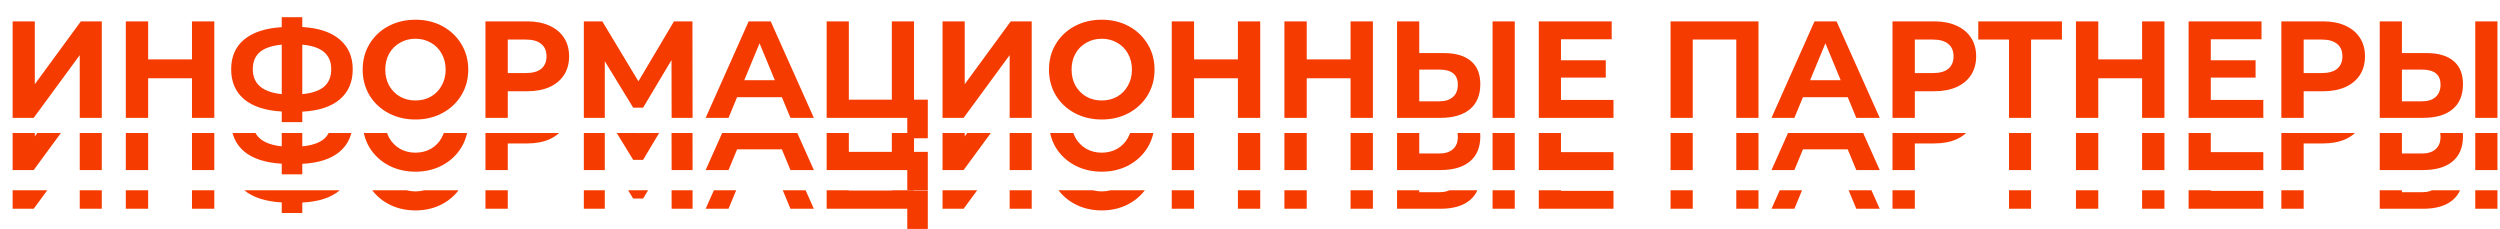
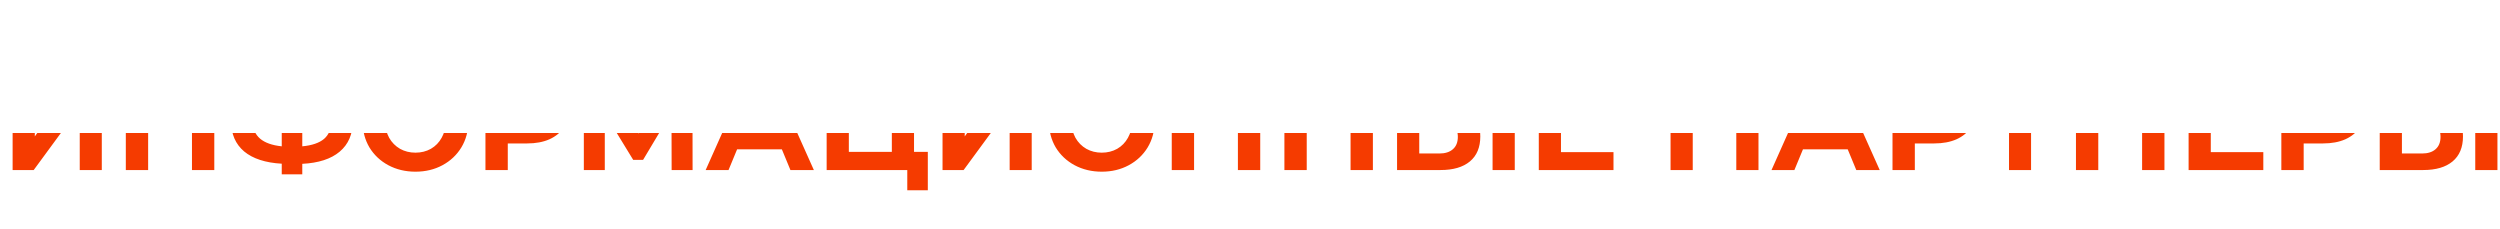
<svg xmlns="http://www.w3.org/2000/svg" width="1485" height="136" viewBox="0 0 1485 136" fill="none">
-   <path d="M7.497 12.693H20.677V50.024L48.021 12.693H60.465V70H47.366V32.75L20.022 70H7.497V12.693ZM127.293 12.693V70H114.03V46.504H87.996V70H74.734V12.693H87.996V35.288H114.03V12.693H127.293ZM209.52 41.182C209.52 48.769 206.927 54.745 201.742 59.112C196.612 63.423 189.217 65.825 179.556 66.316V72.538H167.358V66.234C157.643 65.688 150.193 63.26 145.008 58.948C139.877 54.581 137.312 48.66 137.312 41.182C137.312 33.651 139.877 27.756 145.008 23.499C150.193 19.187 157.643 16.731 167.358 16.131V10.236H179.556V16.049C189.217 16.595 196.612 19.051 201.742 23.417C206.927 27.783 209.52 33.705 209.52 41.182ZM179.556 55.919C185.341 55.373 189.653 53.899 192.491 51.498C195.329 49.042 196.748 45.576 196.748 41.101C196.748 32.368 191.018 27.511 179.556 26.528V55.919ZM150.166 41.182C150.166 49.806 155.896 54.718 167.358 55.919V26.528C161.518 27.074 157.179 28.547 154.341 30.949C151.557 33.296 150.166 36.707 150.166 41.182ZM246.786 70.982C240.837 70.982 235.461 69.7 230.658 67.135C225.909 64.569 222.171 61.049 219.442 56.574C216.767 52.044 215.43 46.968 215.43 41.346C215.43 35.725 216.767 30.676 219.442 26.201C222.171 21.671 225.909 18.123 230.658 15.558C235.461 12.993 240.837 11.71 246.786 11.71C252.735 11.71 258.083 12.993 262.832 15.558C267.58 18.123 271.319 21.671 274.048 26.201C276.777 30.676 278.141 35.725 278.141 41.346C278.141 46.968 276.777 52.044 274.048 56.574C271.319 61.049 267.58 64.569 262.832 67.135C258.083 69.7 252.735 70.982 246.786 70.982ZM246.786 59.685C250.17 59.685 253.226 58.92 255.955 57.392C258.684 55.81 260.812 53.626 262.341 50.843C263.923 48.059 264.715 44.894 264.715 41.346C264.715 37.799 263.923 34.633 262.341 31.85C260.812 29.066 258.684 26.91 255.955 25.382C253.226 23.799 250.17 23.008 246.786 23.008C243.402 23.008 240.345 23.799 237.616 25.382C234.887 26.91 232.732 29.066 231.149 31.85C229.621 34.633 228.857 37.799 228.857 41.346C228.857 44.894 229.621 48.059 231.149 50.843C232.732 53.626 234.887 55.81 237.616 57.392C240.345 58.92 243.402 59.685 246.786 59.685ZM313.164 12.693C318.24 12.693 322.633 13.538 326.345 15.23C330.111 16.922 333.003 19.324 335.023 22.435C337.042 25.546 338.052 29.23 338.052 33.487C338.052 37.69 337.042 41.373 335.023 44.539C333.003 47.65 330.111 50.051 326.345 51.743C322.633 53.381 318.24 54.2 313.164 54.2H301.62V70H288.358V12.693H313.164ZM312.427 43.393C316.411 43.393 319.44 42.547 321.514 40.855C323.588 39.108 324.625 36.653 324.625 33.487C324.625 30.267 323.588 27.811 321.514 26.119C319.44 24.372 316.411 23.499 312.427 23.499H301.62V43.393H312.427ZM398.951 70L398.869 35.697L382.004 63.942H376.109L359.245 36.352V70H346.801V12.693H357.771L379.22 48.305L400.342 12.693H411.313L411.395 70H398.951ZM464.436 57.72H437.829L432.753 70H419.163L444.706 12.693H457.805L483.429 70H469.512L464.436 57.72ZM460.261 47.65L451.173 25.709L442.086 47.65H460.261ZM551.12 59.193V82.117H538.922V70H491.029V12.693H504.21V59.193H529.752V12.693H542.933V59.193H551.12ZM559.865 12.693H573.046V50.024L600.39 12.693H612.834V70H599.735V32.75L572.391 70H559.865V12.693ZM654.446 70.982C648.497 70.982 643.121 69.7 638.318 67.135C633.57 64.569 629.831 61.049 627.102 56.574C624.428 52.044 623.091 46.968 623.091 41.346C623.091 35.725 624.428 30.676 627.102 26.201C629.831 21.671 633.57 18.123 638.318 15.558C643.121 12.993 648.497 11.71 654.446 11.71C660.395 11.71 665.744 12.993 670.492 15.558C675.241 18.123 678.979 21.671 681.708 26.201C684.437 30.676 685.802 35.725 685.802 41.346C685.802 46.968 684.437 52.044 681.708 56.574C678.979 61.049 675.241 64.569 670.492 67.135C665.744 69.7 660.395 70.982 654.446 70.982ZM654.446 59.685C657.83 59.685 660.887 58.92 663.615 57.392C666.344 55.81 668.473 53.626 670.001 50.843C671.584 48.059 672.375 44.894 672.375 41.346C672.375 37.799 671.584 34.633 670.001 31.85C668.473 29.066 666.344 26.91 663.615 25.382C660.887 23.799 657.83 23.008 654.446 23.008C651.062 23.008 648.006 23.799 645.277 25.382C642.548 26.91 640.392 29.066 638.809 31.85C637.281 34.633 636.517 37.799 636.517 41.346C636.517 44.894 637.281 48.059 638.809 50.843C640.392 53.626 642.548 55.81 645.277 57.392C648.006 58.92 651.062 59.685 654.446 59.685ZM748.578 12.693V70H735.315V46.504H709.281V70H696.019V12.693H709.281V35.288H735.315V12.693H748.578ZM815.495 12.693V70H802.233V46.504H776.199V70H762.936V12.693H776.199V35.288H802.233V12.693H815.495ZM857.607 31.522C864.593 31.522 869.941 33.078 873.653 36.189C877.419 39.3 879.302 43.911 879.302 50.024C879.302 56.519 877.228 61.486 873.08 64.924C868.986 68.308 863.201 70 855.724 70H829.853V12.693H843.034V31.522H857.607ZM854.987 60.176C858.425 60.176 861.1 59.33 863.01 57.638C864.975 55.946 865.957 53.49 865.957 50.27C865.957 44.321 862.3 41.346 854.987 41.346H843.034V60.176H854.987ZM886.588 12.693H899.769V70H886.588V12.693ZM958.412 59.357V70H914.04V12.693H957.348V23.335H927.221V35.779H953.828V46.095H927.221V59.357H958.412ZM1044.54 12.693V70H1031.36V23.499H1005.49V70H992.31V12.693H1044.54ZM1097.55 57.72H1070.95L1065.87 70H1052.28L1077.82 12.693H1090.92L1116.55 70H1102.63L1097.55 57.72ZM1093.38 47.65L1084.29 25.709L1075.2 47.65H1093.38ZM1148.95 12.693C1154.03 12.693 1158.42 13.538 1162.13 15.23C1165.9 16.922 1168.79 19.324 1170.81 22.435C1172.83 25.546 1173.84 29.23 1173.84 33.487C1173.84 37.69 1172.83 41.373 1170.81 44.539C1168.79 47.65 1165.9 50.051 1162.13 51.743C1158.42 53.381 1154.03 54.2 1148.95 54.2H1137.41V70H1124.15V12.693H1148.95ZM1148.22 43.393C1152.2 43.393 1155.23 42.547 1157.3 40.855C1159.38 39.108 1160.41 36.653 1160.41 33.487C1160.41 30.267 1159.38 27.811 1157.3 26.119C1155.23 24.372 1152.2 23.499 1148.22 23.499H1137.41V43.393H1148.22ZM1224.79 23.499H1206.45V70H1193.35V23.499H1175.1V12.693H1224.79V23.499ZM1285.68 12.693V70H1272.41V46.504H1246.38V70H1233.12V12.693H1246.38V35.288H1272.41V12.693H1285.68ZM1344.41 59.357V70H1300.03V12.693H1343.34V23.335H1313.21V35.779H1339.82V46.095H1313.21V59.357H1344.41ZM1379.93 12.693C1385 12.693 1389.39 13.538 1393.11 15.23C1396.87 16.922 1399.76 19.324 1401.78 22.435C1403.8 25.546 1404.81 29.23 1404.81 33.487C1404.81 37.69 1403.8 41.373 1401.78 44.539C1399.76 47.65 1396.87 50.051 1393.11 51.743C1389.39 53.381 1385 54.2 1379.93 54.2H1368.38V70H1355.12V12.693H1379.93ZM1379.19 43.393C1383.17 43.393 1386.2 42.547 1388.28 40.855C1390.35 39.108 1391.39 36.653 1391.39 33.487C1391.39 30.267 1390.35 27.811 1388.28 26.119C1386.2 24.372 1383.17 23.499 1379.19 23.499H1368.38V43.393H1379.19ZM1441.32 31.522C1448.3 31.522 1453.65 33.078 1457.36 36.189C1461.13 39.3 1463.01 43.911 1463.01 50.024C1463.01 56.519 1460.94 61.486 1456.79 64.924C1452.69 68.308 1446.91 70 1439.43 70H1413.56V12.693H1426.74V31.522H1441.32ZM1438.7 60.176C1442.13 60.176 1444.81 59.33 1446.72 57.638C1448.68 55.946 1449.67 53.49 1449.67 50.27C1449.67 44.321 1446.01 41.346 1438.7 41.346H1426.74V60.176H1438.7ZM1470.3 12.693H1483.48V70H1470.3V12.693Z" fill="#F53B00" />
  <g clip-path="url(#clip0_226_564)">
    <path d="M7.497 43.693H20.677V81.024L48.021 43.693H60.465V101H47.366V63.75L20.022 101H7.497V43.693ZM127.293 43.693V101H114.03V77.504H87.996V101H74.734V43.693H87.996V66.288H114.03V43.693H127.293ZM209.52 72.183C209.52 79.769 206.927 85.745 201.742 90.112C196.612 94.423 189.217 96.825 179.556 97.316V103.538H167.358V97.234C157.643 96.688 150.193 94.26 145.008 89.948C139.877 85.582 137.312 79.66 137.312 72.183C137.312 64.651 139.877 58.756 145.008 54.499C150.193 50.187 157.643 47.731 167.358 47.131V41.236H179.556V47.049C189.217 47.595 196.612 50.051 201.742 54.417C206.927 58.783 209.52 64.705 209.52 72.183ZM179.556 86.919C185.341 86.373 189.653 84.899 192.491 82.498C195.329 80.042 196.748 76.576 196.748 72.101C196.748 63.368 191.018 58.511 179.556 57.528V86.919ZM150.166 72.183C150.166 80.806 155.896 85.718 167.358 86.919V57.528C161.518 58.074 157.179 59.547 154.341 61.949C151.557 64.296 150.166 67.707 150.166 72.183ZM246.786 101.982C240.837 101.982 235.461 100.7 230.658 98.135C225.909 95.569 222.171 92.049 219.442 87.574C216.767 83.044 215.43 77.968 215.43 72.346C215.43 66.725 216.767 61.676 219.442 57.201C222.171 52.671 225.909 49.123 230.658 46.558C235.461 43.993 240.837 42.71 246.786 42.71C252.735 42.71 258.083 43.993 262.832 46.558C267.58 49.123 271.319 52.671 274.048 57.201C276.777 61.676 278.141 66.725 278.141 72.346C278.141 77.968 276.777 83.044 274.048 87.574C271.319 92.049 267.58 95.569 262.832 98.135C258.083 100.7 252.735 101.982 246.786 101.982ZM246.786 90.685C250.17 90.685 253.226 89.921 255.955 88.392C258.684 86.81 260.812 84.626 262.341 81.843C263.923 79.059 264.715 75.894 264.715 72.346C264.715 68.799 263.923 65.633 262.341 62.85C260.812 60.066 258.684 57.91 255.955 56.382C253.226 54.799 250.17 54.008 246.786 54.008C243.402 54.008 240.345 54.799 237.616 56.382C234.887 57.91 232.732 60.066 231.149 62.85C229.621 65.633 228.857 68.799 228.857 72.346C228.857 75.894 229.621 79.059 231.149 81.843C232.732 84.626 234.887 86.81 237.616 88.392C240.345 89.921 243.402 90.685 246.786 90.685ZM313.164 43.693C318.24 43.693 322.633 44.538 326.345 46.23C330.111 47.922 333.003 50.324 335.023 53.435C337.042 56.546 338.052 60.23 338.052 64.487C338.052 68.689 337.042 72.374 335.023 75.539C333.003 78.65 330.111 81.052 326.345 82.743C322.633 84.381 318.24 85.2 313.164 85.2H301.62V101H288.358V43.693H313.164ZM312.427 74.393C316.411 74.393 319.44 73.547 321.514 71.855C323.588 70.109 324.625 67.653 324.625 64.487C324.625 61.267 323.588 58.811 321.514 57.119C319.44 55.372 316.411 54.499 312.427 54.499H301.62V74.393H312.427ZM398.951 101L398.869 66.697L382.004 94.942H376.109L359.245 67.352V101H346.801V43.693H357.771L379.22 79.305L400.342 43.693H411.313L411.395 101H398.951ZM464.436 88.72H437.829L432.753 101H419.163L444.706 43.693H457.805L483.429 101H469.512L464.436 88.72ZM460.261 78.65L451.173 56.709L442.086 78.65H460.261ZM551.12 90.193V113.116H538.922V101H491.029V43.693H504.21V90.193H529.752V43.693H542.933V90.193H551.12ZM559.865 43.693H573.046V81.024L600.39 43.693H612.834V101H599.735V63.75L572.391 101H559.865V43.693ZM654.446 101.982C648.497 101.982 643.121 100.7 638.318 98.135C633.57 95.569 629.831 92.049 627.102 87.574C624.428 83.044 623.091 77.968 623.091 72.346C623.091 66.725 624.428 61.676 627.102 57.201C629.831 52.671 633.57 49.123 638.318 46.558C643.121 43.993 648.497 42.71 654.446 42.71C660.395 42.71 665.744 43.993 670.492 46.558C675.241 49.123 678.979 52.671 681.708 57.201C684.437 61.676 685.802 66.725 685.802 72.346C685.802 77.968 684.437 83.044 681.708 87.574C678.979 92.049 675.241 95.569 670.492 98.135C665.744 100.7 660.395 101.982 654.446 101.982ZM654.446 90.685C657.83 90.685 660.887 89.921 663.615 88.392C666.344 86.81 668.473 84.626 670.001 81.843C671.584 79.059 672.375 75.894 672.375 72.346C672.375 68.799 671.584 65.633 670.001 62.85C668.473 60.066 666.344 57.91 663.615 56.382C660.887 54.799 657.83 54.008 654.446 54.008C651.062 54.008 648.006 54.799 645.277 56.382C642.548 57.91 640.392 60.066 638.809 62.85C637.281 65.633 636.517 68.799 636.517 72.346C636.517 75.894 637.281 79.059 638.809 81.843C640.392 84.626 642.548 86.81 645.277 88.392C648.006 89.921 651.062 90.685 654.446 90.685ZM748.578 43.693V101H735.315V77.504H709.281V101H696.019V43.693H709.281V66.288H735.315V43.693H748.578ZM815.495 43.693V101H802.233V77.504H776.199V101H762.936V43.693H776.199V66.288H802.233V43.693H815.495ZM857.607 62.522C864.593 62.522 869.941 64.078 873.653 67.189C877.419 70.299 879.302 74.911 879.302 81.024C879.302 87.519 877.228 92.486 873.08 95.924C868.986 99.308 863.201 101 855.724 101H829.853V43.693H843.034V62.522H857.607ZM854.987 91.176C858.425 91.176 861.1 90.33 863.01 88.638C864.975 86.946 865.957 84.49 865.957 81.27C865.957 75.321 862.3 72.346 854.987 72.346H843.034V91.176H854.987ZM886.588 43.693H899.769V101H886.588V43.693ZM958.412 90.357V101H914.04V43.693H957.348V54.335H927.221V66.779H953.828V77.095H927.221V90.357H958.412ZM1044.54 43.693V101H1031.36V54.499H1005.49V101H992.31V43.693H1044.54ZM1097.55 88.72H1070.95L1065.87 101H1052.28L1077.82 43.693H1090.92L1116.55 101H1102.63L1097.55 88.72ZM1093.38 78.65L1084.29 56.709L1075.2 78.65H1093.38ZM1148.95 43.693C1154.03 43.693 1158.42 44.538 1162.13 46.23C1165.9 47.922 1168.79 50.324 1170.81 53.435C1172.83 56.546 1173.84 60.23 1173.84 64.487C1173.84 68.689 1172.83 72.374 1170.81 75.539C1168.79 78.65 1165.9 81.052 1162.13 82.743C1158.42 84.381 1154.03 85.2 1148.95 85.2H1137.41V101H1124.15V43.693H1148.95ZM1148.22 74.393C1152.2 74.393 1155.23 73.547 1157.3 71.855C1159.38 70.109 1160.41 67.653 1160.41 64.487C1160.41 61.267 1159.38 58.811 1157.3 57.119C1155.23 55.372 1152.2 54.499 1148.22 54.499H1137.41V74.393H1148.22ZM1224.79 54.499H1206.45V101H1193.35V54.499H1175.1V43.693H1224.79V54.499ZM1285.68 43.693V101H1272.41V77.504H1246.38V101H1233.12V43.693H1246.38V66.288H1272.41V43.693H1285.68ZM1344.41 90.357V101H1300.03V43.693H1343.34V54.335H1313.21V66.779H1339.82V77.095H1313.21V90.357H1344.41ZM1379.93 43.693C1385 43.693 1389.39 44.538 1393.11 46.23C1396.87 47.922 1399.76 50.324 1401.78 53.435C1403.8 56.546 1404.81 60.23 1404.81 64.487C1404.81 68.689 1403.8 72.374 1401.78 75.539C1399.76 78.65 1396.87 81.052 1393.11 82.743C1389.39 84.381 1385 85.2 1379.93 85.2H1368.38V101H1355.12V43.693H1379.93ZM1379.19 74.393C1383.17 74.393 1386.2 73.547 1388.28 71.855C1390.35 70.109 1391.39 67.653 1391.39 64.487C1391.39 61.267 1390.35 58.811 1388.28 57.119C1386.2 55.372 1383.17 54.499 1379.19 54.499H1368.38V74.393H1379.19ZM1441.32 62.522C1448.3 62.522 1453.65 64.078 1457.36 67.189C1461.13 70.299 1463.01 74.911 1463.01 81.024C1463.01 87.519 1460.94 92.486 1456.79 95.924C1452.69 99.308 1446.91 101 1439.43 101H1413.56V43.693H1426.74V62.522H1441.32ZM1438.7 91.176C1442.13 91.176 1444.81 90.33 1446.72 88.638C1448.68 86.946 1449.67 84.49 1449.67 81.27C1449.67 75.321 1446.01 72.346 1438.7 72.346H1426.74V91.176H1438.7ZM1470.3 43.693H1483.48V101H1470.3V43.693Z" fill="#F53B00" />
  </g>
  <g clip-path="url(#clip1_226_564)">
-     <path d="M7.497 66.692H20.677V104.024L48.021 66.692H60.465V124H47.366V86.75L20.022 124H7.497V66.692ZM127.293 66.692V124H114.03V100.504H87.996V124H74.734V66.692H87.996V89.288H114.03V66.692H127.293ZM209.52 95.183C209.52 102.769 206.927 108.745 201.742 113.112C196.612 117.423 189.217 119.825 179.556 120.316V126.538H167.358V120.234C157.643 119.688 150.193 117.26 145.008 112.948C139.877 108.582 137.312 102.66 137.312 95.183C137.312 87.651 139.877 81.756 145.008 77.499C150.193 73.187 157.643 70.731 167.358 70.131V64.236H179.556V70.049C189.217 70.595 196.612 73.051 201.742 77.417C206.927 81.783 209.52 87.705 209.52 95.183ZM179.556 109.919C185.341 109.373 189.653 107.899 192.491 105.498C195.329 103.042 196.748 99.576 196.748 95.101C196.748 86.368 191.018 81.511 179.556 80.528V109.919ZM150.166 95.183C150.166 103.806 155.896 108.718 167.358 109.919V80.528C161.518 81.074 157.179 82.547 154.341 84.949C151.557 87.296 150.166 90.707 150.166 95.183ZM246.786 124.982C240.837 124.982 235.461 123.7 230.658 121.135C225.909 118.569 222.171 115.049 219.442 110.574C216.767 106.044 215.43 100.968 215.43 95.346C215.43 89.725 216.767 84.676 219.442 80.201C222.171 75.671 225.909 72.123 230.658 69.558C235.461 66.993 240.837 65.71 246.786 65.71C252.735 65.71 258.083 66.993 262.832 69.558C267.58 72.123 271.319 75.671 274.048 80.201C276.777 84.676 278.141 89.725 278.141 95.346C278.141 100.968 276.777 106.044 274.048 110.574C271.319 115.049 267.58 118.569 262.832 121.135C258.083 123.7 252.735 124.982 246.786 124.982ZM246.786 113.685C250.17 113.685 253.226 112.921 255.955 111.392C258.684 109.81 260.812 107.626 262.341 104.843C263.923 102.059 264.715 98.894 264.715 95.346C264.715 91.799 263.923 88.633 262.341 85.85C260.812 83.066 258.684 80.91 255.955 79.382C253.226 77.799 250.17 77.008 246.786 77.008C243.402 77.008 240.345 77.799 237.616 79.382C234.887 80.91 232.732 83.066 231.149 85.85C229.621 88.633 228.857 91.799 228.857 95.346C228.857 98.894 229.621 102.059 231.149 104.843C232.732 107.626 234.887 109.81 237.616 111.392C240.345 112.921 243.402 113.685 246.786 113.685ZM313.164 66.692C318.24 66.692 322.633 67.538 326.345 69.23C330.111 70.922 333.003 73.324 335.023 76.435C337.042 79.546 338.052 83.23 338.052 87.487C338.052 91.689 337.042 95.374 335.023 98.539C333.003 101.65 330.111 104.052 326.345 105.743C322.633 107.381 318.24 108.199 313.164 108.199H301.62V124H288.358V66.692H313.164ZM312.427 97.393C316.411 97.393 319.44 96.547 321.514 94.855C323.588 93.109 324.625 90.653 324.625 87.487C324.625 84.267 323.588 81.811 321.514 80.119C319.44 78.372 316.411 77.499 312.427 77.499H301.62V97.393H312.427ZM398.951 124L398.869 89.697L382.004 117.942H376.109L359.245 90.352V124H346.801V66.692H357.771L379.22 102.305L400.342 66.692H411.313L411.395 124H398.951ZM464.436 111.72H437.829L432.753 124H419.163L444.706 66.692H457.805L483.429 124H469.512L464.436 111.72ZM460.261 101.65L451.173 79.71L442.086 101.65H460.261ZM551.12 113.193V136.116H538.922V124H491.029V66.692H504.21V113.193H529.752V66.692H542.933V113.193H551.12ZM559.865 66.692H573.046V104.024L600.39 66.692H612.834V124H599.735V86.75L572.391 124H559.865V66.692ZM654.446 124.982C648.497 124.982 643.121 123.7 638.318 121.135C633.57 118.569 629.831 115.049 627.102 110.574C624.428 106.044 623.091 100.968 623.091 95.346C623.091 89.725 624.428 84.676 627.102 80.201C629.831 75.671 633.57 72.123 638.318 69.558C643.121 66.993 648.497 65.71 654.446 65.71C660.395 65.71 665.744 66.993 670.492 69.558C675.241 72.123 678.979 75.671 681.708 80.201C684.437 84.676 685.802 89.725 685.802 95.346C685.802 100.968 684.437 106.044 681.708 110.574C678.979 115.049 675.241 118.569 670.492 121.135C665.744 123.7 660.395 124.982 654.446 124.982ZM654.446 113.685C657.83 113.685 660.887 112.921 663.615 111.392C666.344 109.81 668.473 107.626 670.001 104.843C671.584 102.059 672.375 98.894 672.375 95.346C672.375 91.799 671.584 88.633 670.001 85.85C668.473 83.066 666.344 80.91 663.615 79.382C660.887 77.799 657.83 77.008 654.446 77.008C651.062 77.008 648.006 77.799 645.277 79.382C642.548 80.91 640.392 83.066 638.809 85.85C637.281 88.633 636.517 91.799 636.517 95.346C636.517 98.894 637.281 102.059 638.809 104.843C640.392 107.626 642.548 109.81 645.277 111.392C648.006 112.921 651.062 113.685 654.446 113.685ZM748.578 66.692V124H735.315V100.504H709.281V124H696.019V66.692H709.281V89.288H735.315V66.692H748.578ZM815.495 66.692V124H802.233V100.504H776.199V124H762.936V66.692H776.199V89.288H802.233V66.692H815.495ZM857.607 85.522C864.593 85.522 869.941 87.078 873.653 90.189C877.419 93.299 879.302 97.911 879.302 104.024C879.302 110.519 877.228 115.486 873.08 118.924C868.986 122.308 863.201 124 855.724 124H829.853V66.692H843.034V85.522H857.607ZM854.987 114.176C858.425 114.176 861.1 113.33 863.01 111.638C864.975 109.946 865.957 107.49 865.957 104.27C865.957 98.321 862.3 95.346 854.987 95.346H843.034V114.176H854.987ZM886.588 66.692H899.769V124H886.588V66.692ZM958.412 113.357V124H914.04V66.692H957.348V77.335H927.221V89.779H953.828V100.095H927.221V113.357H958.412ZM1044.54 66.692V124H1031.36V77.499H1005.49V124H992.31V66.692H1044.54ZM1097.55 111.72H1070.95L1065.87 124H1052.28L1077.82 66.692H1090.92L1116.55 124H1102.63L1097.55 111.72ZM1093.38 101.65L1084.29 79.71L1075.2 101.65H1093.38ZM1148.95 66.692C1154.03 66.692 1158.42 67.538 1162.13 69.23C1165.9 70.922 1168.79 73.324 1170.81 76.435C1172.83 79.546 1173.84 83.23 1173.84 87.487C1173.84 91.689 1172.83 95.374 1170.81 98.539C1168.79 101.65 1165.9 104.052 1162.13 105.743C1158.42 107.381 1154.03 108.199 1148.95 108.199H1137.41V124H1124.15V66.692H1148.95ZM1148.22 97.393C1152.2 97.393 1155.23 96.547 1157.3 94.855C1159.38 93.109 1160.41 90.653 1160.41 87.487C1160.41 84.267 1159.38 81.811 1157.3 80.119C1155.23 78.372 1152.2 77.499 1148.22 77.499H1137.41V97.393H1148.22ZM1224.79 77.499H1206.45V124H1193.35V77.499H1175.1V66.692H1224.79V77.499ZM1285.68 66.692V124H1272.41V100.504H1246.38V124H1233.12V66.692H1246.38V89.288H1272.41V66.692H1285.68ZM1344.41 113.357V124H1300.03V66.692H1343.34V77.335H1313.21V89.779H1339.82V100.095H1313.21V113.357H1344.41ZM1379.93 66.692C1385 66.692 1389.39 67.538 1393.11 69.23C1396.87 70.922 1399.76 73.324 1401.78 76.435C1403.8 79.546 1404.81 83.23 1404.81 87.487C1404.81 91.689 1403.8 95.374 1401.78 98.539C1399.76 101.65 1396.87 104.052 1393.11 105.743C1389.39 107.381 1385 108.199 1379.93 108.199H1368.38V124H1355.12V66.692H1379.93ZM1379.19 97.393C1383.17 97.393 1386.2 96.547 1388.28 94.855C1390.35 93.109 1391.39 90.653 1391.39 87.487C1391.39 84.267 1390.35 81.811 1388.28 80.119C1386.2 78.372 1383.17 77.499 1379.19 77.499H1368.38V97.393H1379.19ZM1441.32 85.522C1448.3 85.522 1453.65 87.078 1457.36 90.189C1461.13 93.299 1463.01 97.911 1463.01 104.024C1463.01 110.519 1460.94 115.486 1456.79 118.924C1452.69 122.308 1446.91 124 1439.43 124H1413.56V66.692H1426.74V85.522H1441.32ZM1438.7 114.176C1442.13 114.176 1444.81 113.33 1446.72 111.638C1448.68 109.946 1449.67 107.49 1449.67 104.27C1449.67 98.321 1446.01 95.346 1438.7 95.346H1426.74V114.176H1438.7ZM1470.3 66.692H1483.48V124H1470.3V66.692Z" fill="#F53B00" />
-   </g>
+     </g>
  <defs>
    <clipPath id="clip0_226_564">
      <rect width="1485" height="34" fill="white" transform="translate(0 79)" />
    </clipPath>
    <clipPath id="clip1_226_564">
-       <rect width="1485" height="23" fill="white" transform="translate(0 113)" />
-     </clipPath>
+       </clipPath>
  </defs>
</svg>